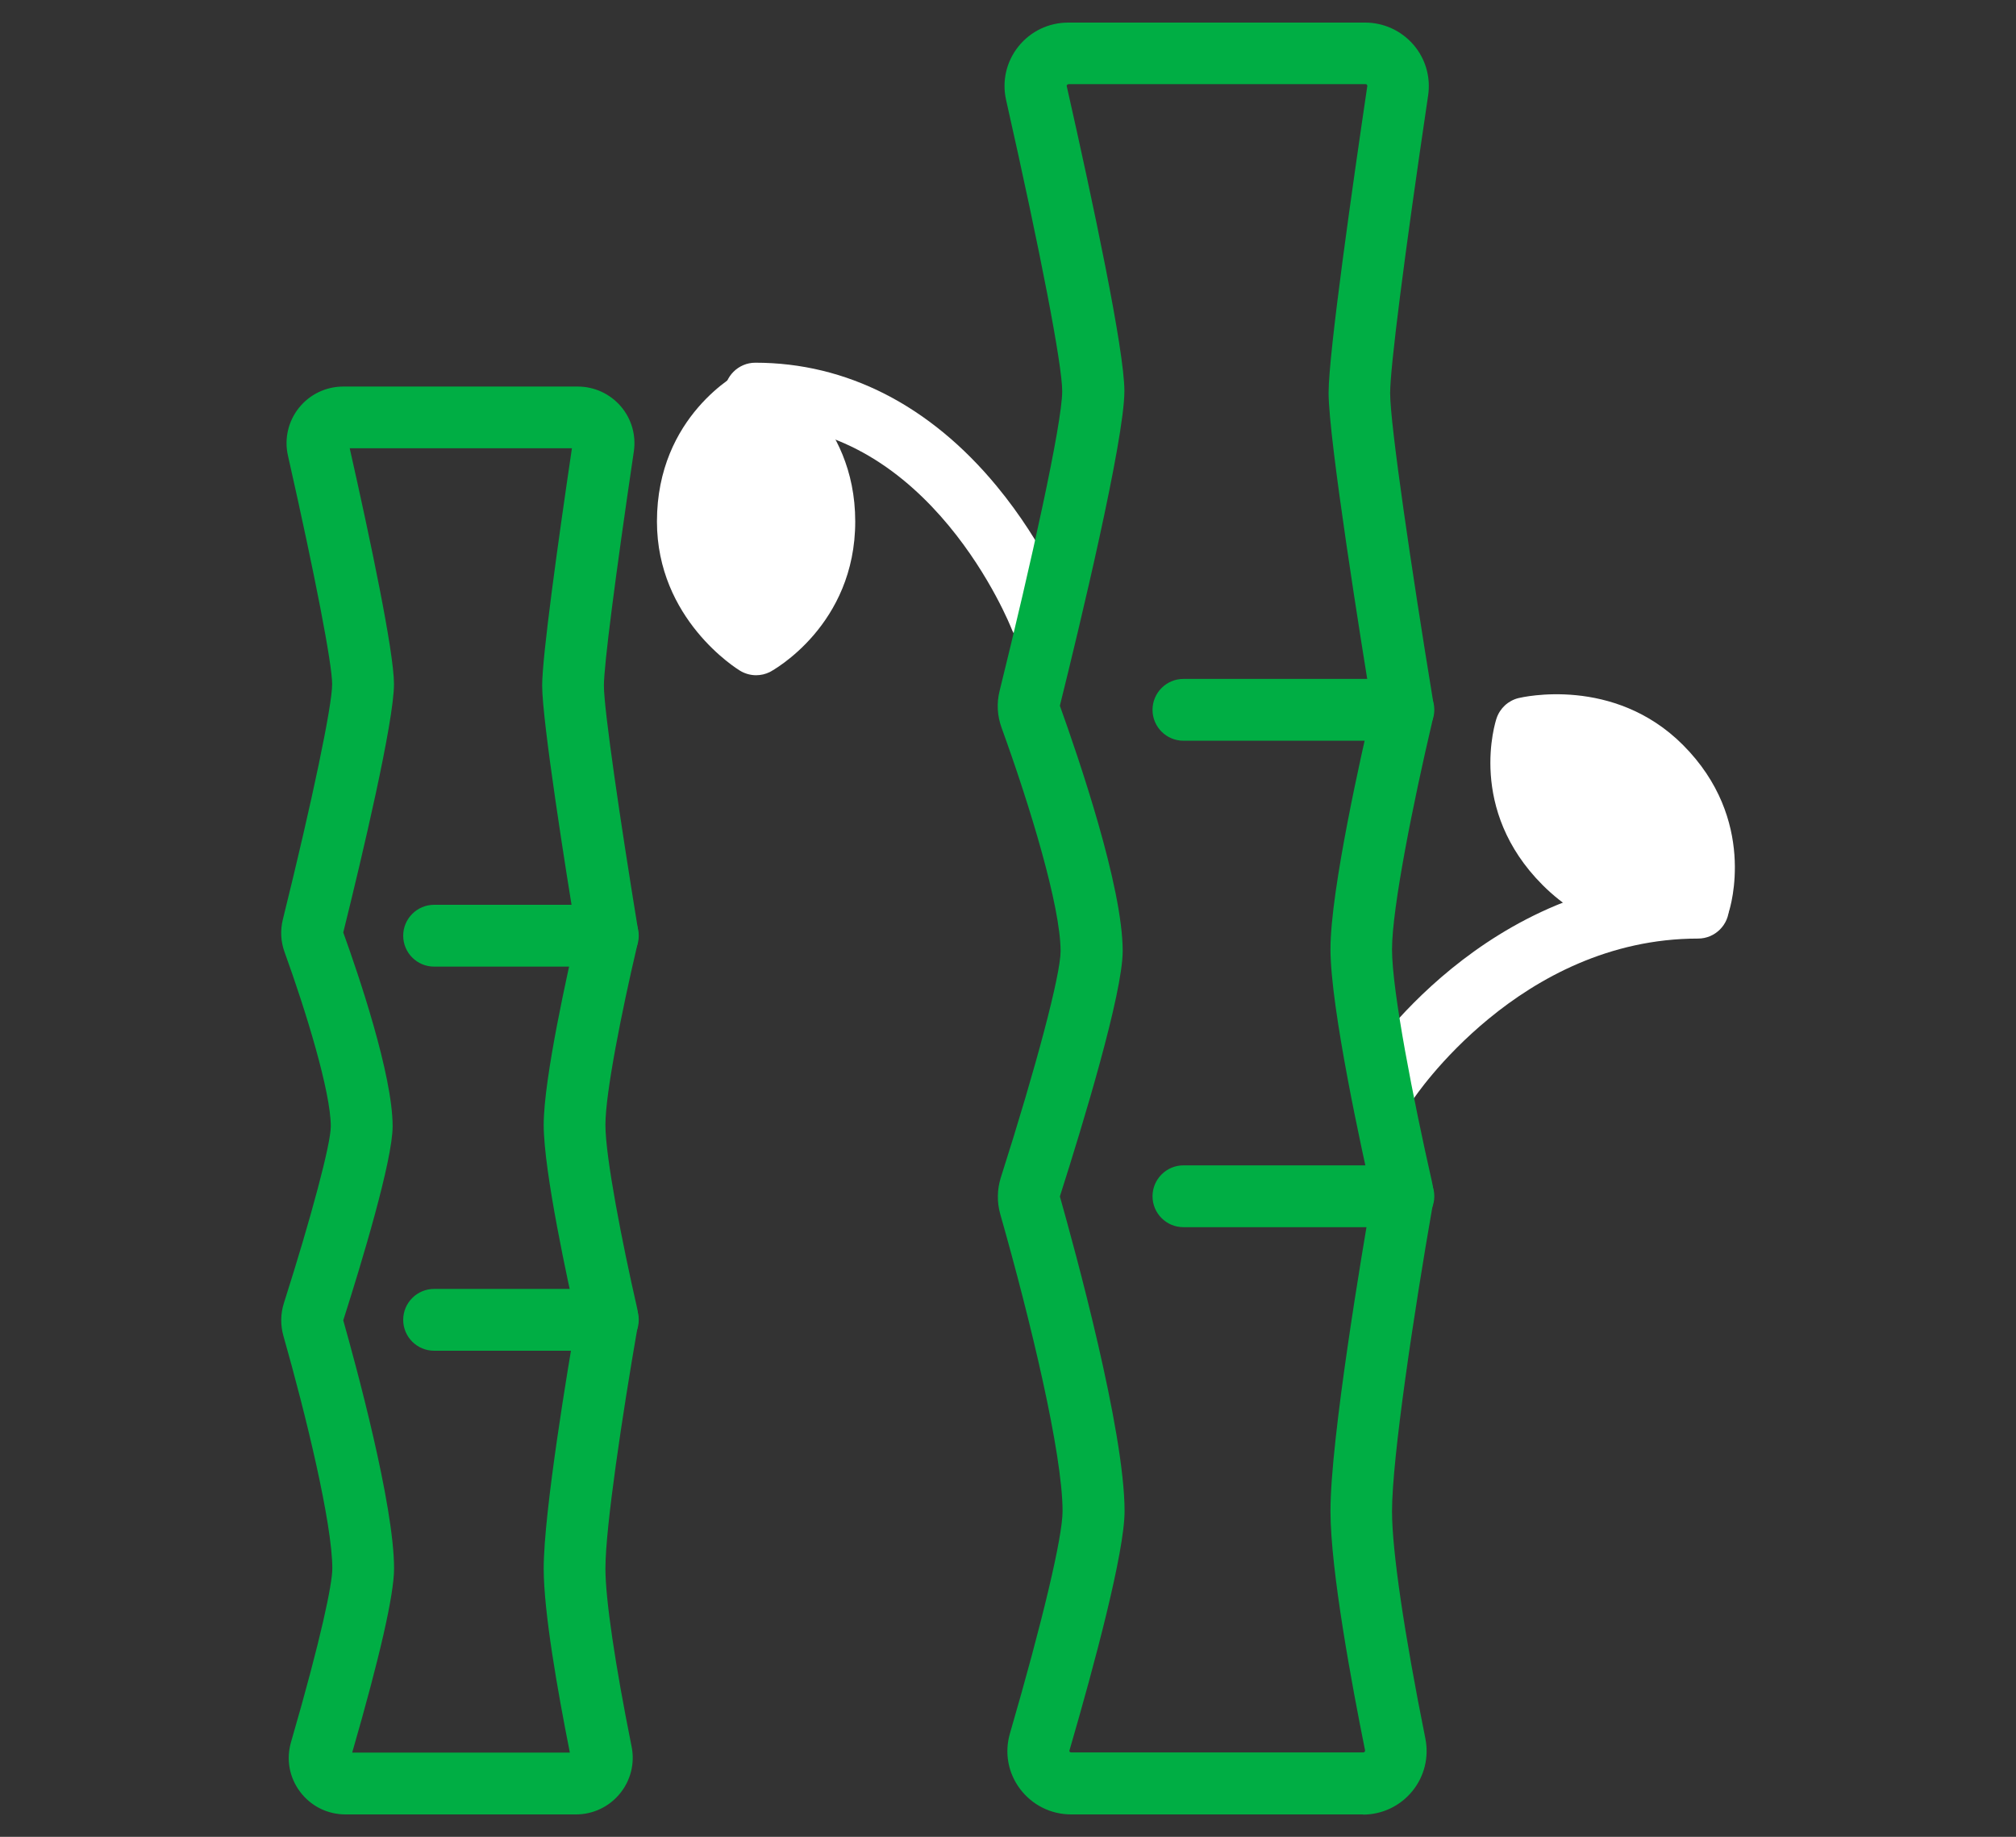
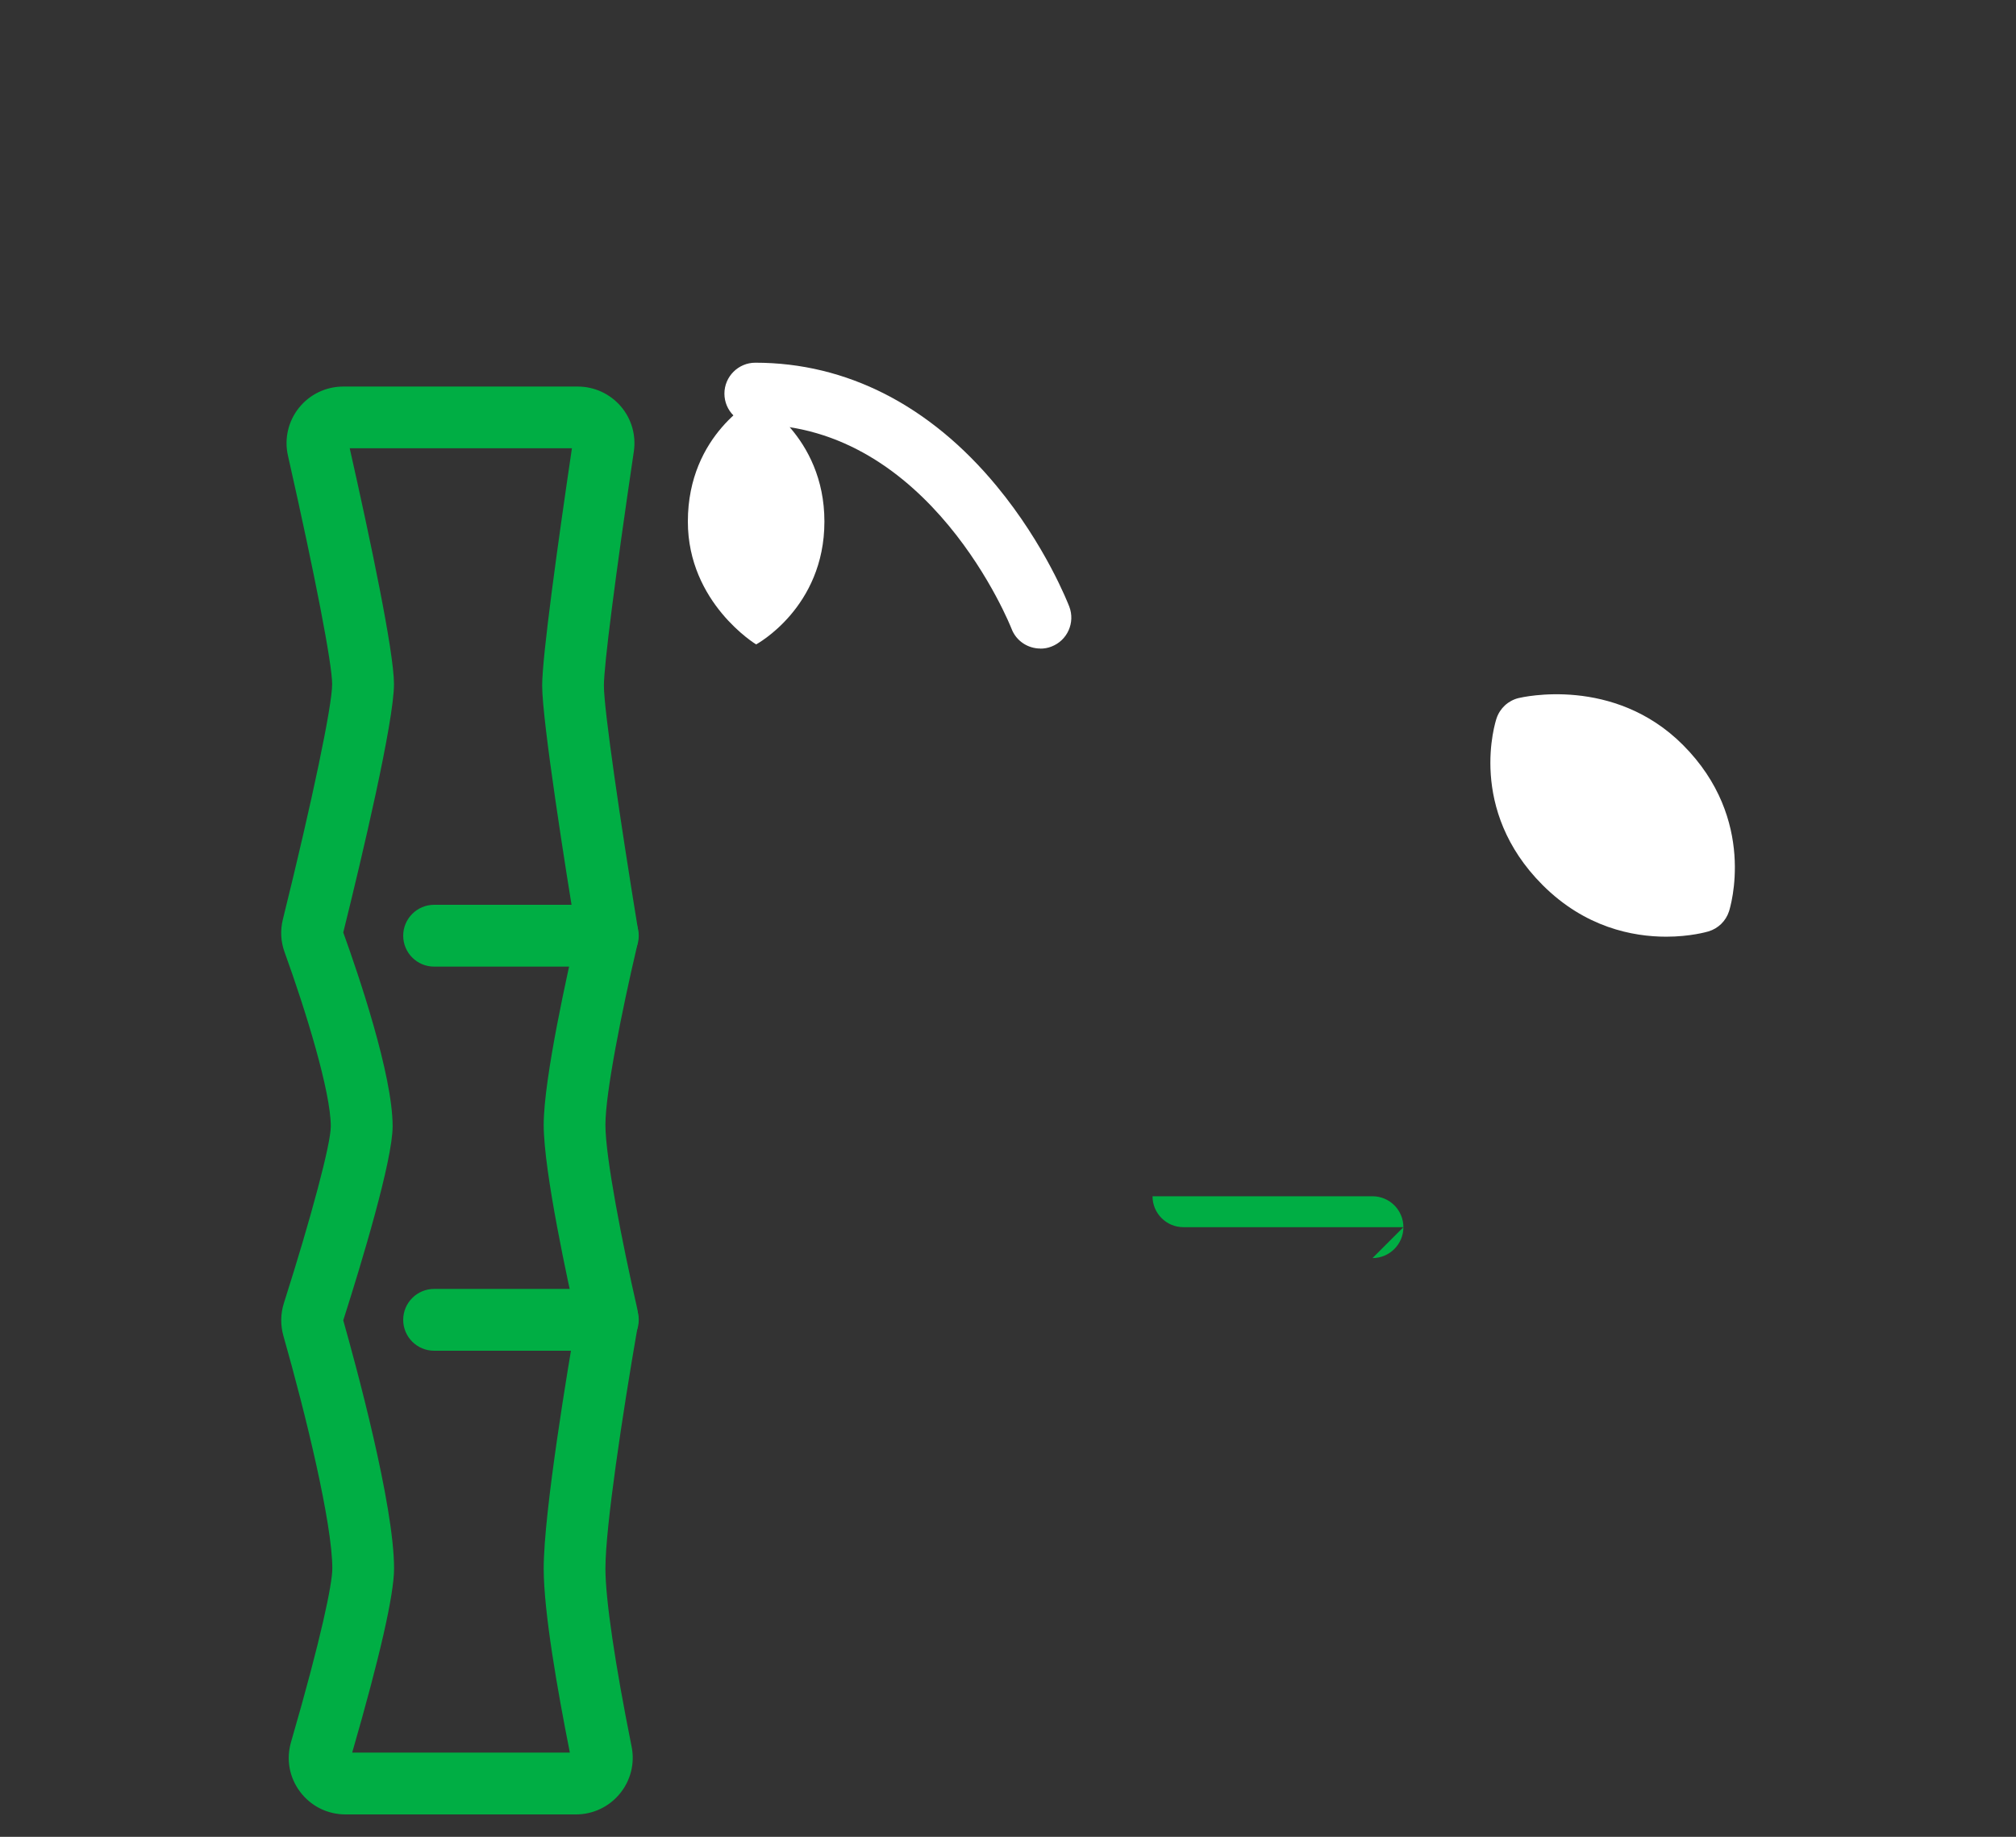
<svg xmlns="http://www.w3.org/2000/svg" id="Layer_1" data-name="Layer 1" viewBox="0 0 225 205">
  <rect x="0" y="0" width="225" height="205" fill="#333333" stroke="none" />
  <defs>
    <style>      .cls-1 {        fill-rule: evenodd;      }      .cls-1, .cls-2 {        fill: #fff;      }      .cls-3 {        fill: #00ae44;      }    </style>
  </defs>
  <path class="cls-3" d="M64.28,202.5h-25.71c-2.02,0-3.87-.92-5.08-2.53-1.2-1.6-1.57-3.62-1.01-5.54,3.4-11.71,4.61-17.69,4.61-19.37,0-5.01-2.94-17.12-5.46-25.97-.34-1.2-.32-2.46.05-3.64,3.08-9.67,5.24-17.79,5.24-19.74,0-3.84-2.78-12.88-5.16-19.45-.43-1.18-.49-2.44-.19-3.65,3.29-13.29,5.5-23.84,5.5-26.25,0-2.27-1.89-12.04-4.93-25.5-.43-1.88.02-3.83,1.22-5.34,1.21-1.51,3.02-2.38,4.96-2.38h26.15c1.85,0,3.6.8,4.81,2.2,1.2,1.39,1.73,3.23,1.46,5.05-2.09,14.13-3.34,23.9-3.34,26.13,0,2.71,1.88,15.42,3.74,26.81.14.82.11,1.62-.08,2.43-1.61,6.86-3.49,16.16-3.49,19.78s1.88,13.2,3.5,20.29c.19.82.21,1.62.06,2.45-1.64,9.45-3.56,22.13-3.56,26.77,0,3.42,1.07,10.66,2.92,19.87.38,1.87-.1,3.78-1.3,5.25-1.21,1.48-3,2.33-4.92,2.33ZM39.32,195.6h24.28c-1.36-6.84-2.92-15.7-2.92-20.54,0-6.34,2.75-22.73,3.64-27.83-.89-3.94-3.64-16.48-3.64-21.69s2.75-17.4,3.64-21.23c-1.16-7.12-3.81-23.78-3.81-27.8,0-3.29,1.78-16.07,3.32-26.48h-24.8c2.29,10.17,4.94,22.71,4.94,26.31,0,4.2-3.52,19.09-5.66,27.73,1.71,4.73,5.51,15.91,5.51,21.63,0,3.78-3.42,15.11-5.51,21.66,1.39,4.92,5.67,20.58,5.67,27.69,0,2.9-1.57,9.81-4.67,20.54Z" />
  <path class="cls-3" d="M67.84,107.88h-19.39c-1.91,0-3.45-1.55-3.45-3.45s1.55-3.45,3.45-3.45h19.39c1.91,0,3.45,1.55,3.45,3.45s-1.55,3.45-3.45,3.45Z" />
  <path class="cls-3" d="M67.84,150.75h-19.39c-1.91,0-3.45-1.55-3.45-3.45s1.55-3.45,3.45-3.45h19.39c1.91,0,3.45,1.55,3.45,3.45s-1.55,3.45-3.45,3.45Z" />
  <path class="cls-2" d="M116.11,72.38c-1.39,0-2.7-.84-3.22-2.22-.1-.25-9.02-22.78-28.59-22.78-1.91,0-3.45-1.55-3.45-3.45s1.55-3.45,3.45-3.45c10.17,0,19.48,4.75,26.92,13.75,5.47,6.61,8.01,13.19,8.12,13.47.68,1.78-.21,3.78-1.99,4.46-.4.16-.82.23-1.23.23Z" />
-   <path class="cls-2" d="M154.79,124.31c-.64,0-1.29-.18-1.87-.55-1.6-1.03-2.06-3.16-1.03-4.76.56-.86,13.87-21.15,37.63-21.15,1.91,0,3.45,1.55,3.45,3.45s-1.55,3.45-3.45,3.45c-19.93,0-31.71,17.81-31.83,17.99-.66,1.02-1.77,1.58-2.9,1.58Z" />
  <g>
    <path class="cls-1" d="M185.38,85.57c6.94,6.94,4.31,15.08,4.31,15.08,0,0-8.28,2.49-15.08-4.31-7.02-7.02-4.31-15.08-4.31-15.08,0,0,8.65-2.12,15.08,4.31Z" />
    <path class="cls-2" d="M185.96,104.54c-3.72,0-9.05-1.02-13.79-5.76-8.44-8.44-5.28-18.21-5.14-18.62.38-1.12,1.3-1.97,2.45-2.25.43-.1,10.63-2.49,18.34,5.22,8.34,8.34,5.28,18.17,5.15,18.58-.35,1.08-1.2,1.91-2.29,2.24-.18.05-2.03.59-4.72.59ZM189.68,100.65h0,0ZM173.25,84.37c-.14,2.25.3,6.02,3.8,9.53,3.45,3.44,7.36,3.86,9.66,3.73.14-2.26-.26-6.11-3.77-9.62-3.26-3.26-7.29-3.72-9.69-3.64Z" />
  </g>
  <g>
    <path class="cls-1" d="M76.77,58.21c0-9.82,7.62-13.71,7.62-13.71,0,0,7.62,4.09,7.62,13.71s-7.62,13.71-7.62,13.71c0,0-7.62-4.62-7.62-13.71Z" />
-     <path class="cls-2" d="M84.39,75.36c-.62,0-1.24-.17-1.79-.5-.38-.23-9.28-5.75-9.28-16.66,0-11.8,9.11-16.58,9.5-16.78,1.01-.52,2.21-.5,3.2.03.39.21,9.43,5.2,9.43,16.75s-9.14,16.6-9.53,16.8c-.48.24-1.01.36-1.53.36ZM84.36,48.74c-1.7,1.49-4.13,4.5-4.13,9.47,0,4.6,2.51,7.76,4.28,9.42,1.68-1.49,4.05-4.47,4.05-9.42s-2.47-7.93-4.19-9.47Z" />
  </g>
-   <path class="cls-3" d="M152.13,202.5h-32.57c-2.27,0-4.35-1.04-5.71-2.84-1.35-1.79-1.76-4.06-1.13-6.21,3.68-12.67,5.87-21.94,5.87-24.79,0-6.44-3.59-21.34-6.95-33.14-.38-1.34-.36-2.75.05-4.07,4-12.53,6.68-22.69,6.68-25.29,0-4.98-3.4-16.16-6.59-24.95-.48-1.34-.56-2.71-.22-4.09,3.48-14.06,6.99-29.86,6.99-33.46,0-2.94-2.4-15.39-6.26-32.49-.48-2.11.02-4.29,1.37-5.98,1.36-1.7,3.39-2.67,5.57-2.67h33.12c2.08,0,4.04.9,5.4,2.47,1.35,1.56,1.94,3.62,1.64,5.66-2.66,17.93-4.24,30.35-4.24,33.23,0,3.5,2.38,19.65,4.75,34.1.15.92.12,1.81-.09,2.72-2.05,8.74-4.45,20.6-4.45,25.26s2.4,16.87,4.45,25.9c.21.92.23,1.82.07,2.75-2.09,11.99-4.52,28.11-4.52,34.06,0,4.38,1.36,13.62,3.72,25.35.42,2.09-.11,4.24-1.46,5.89-1.36,1.66-3.37,2.61-5.51,2.61ZM119.26,9.4s-.11,0-.17.08c-.05.07-.04.12-.03.15,2.93,12.99,6.43,29.43,6.43,34.01,0,5.47-5.03,26.39-7.2,35.12,2.11,5.89,7.01,20.19,7.01,27.38,0,4.72-4.39,19.18-7.01,27.39,1.7,6.03,7.22,26.12,7.22,35.12,0,4.57-3.34,17.05-6.15,26.71-.01.04-.02.09.02.14.06.08.15.08.19.08h32.57s.11,0,.17-.08c.05-.07.04-.12.04-.15-1.44-7.14-3.86-20.11-3.86-26.71,0-8.04,3.54-29.01,4.63-35.25-1.09-4.8-4.63-20.87-4.63-27.47s3.54-22.21,4.63-26.83c-1.13-6.98-4.84-30.02-4.84-35.25,0-4.44,2.71-23.36,4.32-34.24,0-.04,0-.09-.04-.14-.06-.07-.14-.07-.17-.07h-33.12Z" />
-   <path class="cls-3" d="M156.63,82.67h-24.55c-1.91,0-3.45-1.55-3.45-3.45s1.55-3.45,3.45-3.45h24.55c1.91,0,3.45,1.55,3.45,3.45s-1.55,3.45-3.45,3.45Z" />
-   <path class="cls-3" d="M156.63,136.96h-24.55c-1.91,0-3.45-1.55-3.45-3.45s1.55-3.45,3.45-3.45h24.55c1.91,0,3.45,1.55,3.45,3.45s-1.55,3.45-3.45,3.45Z" />
+   <path class="cls-3" d="M156.63,136.96h-24.55c-1.91,0-3.45-1.55-3.45-3.45h24.55c1.91,0,3.45,1.55,3.45,3.45s-1.55,3.45-3.45,3.45Z" />
</svg>